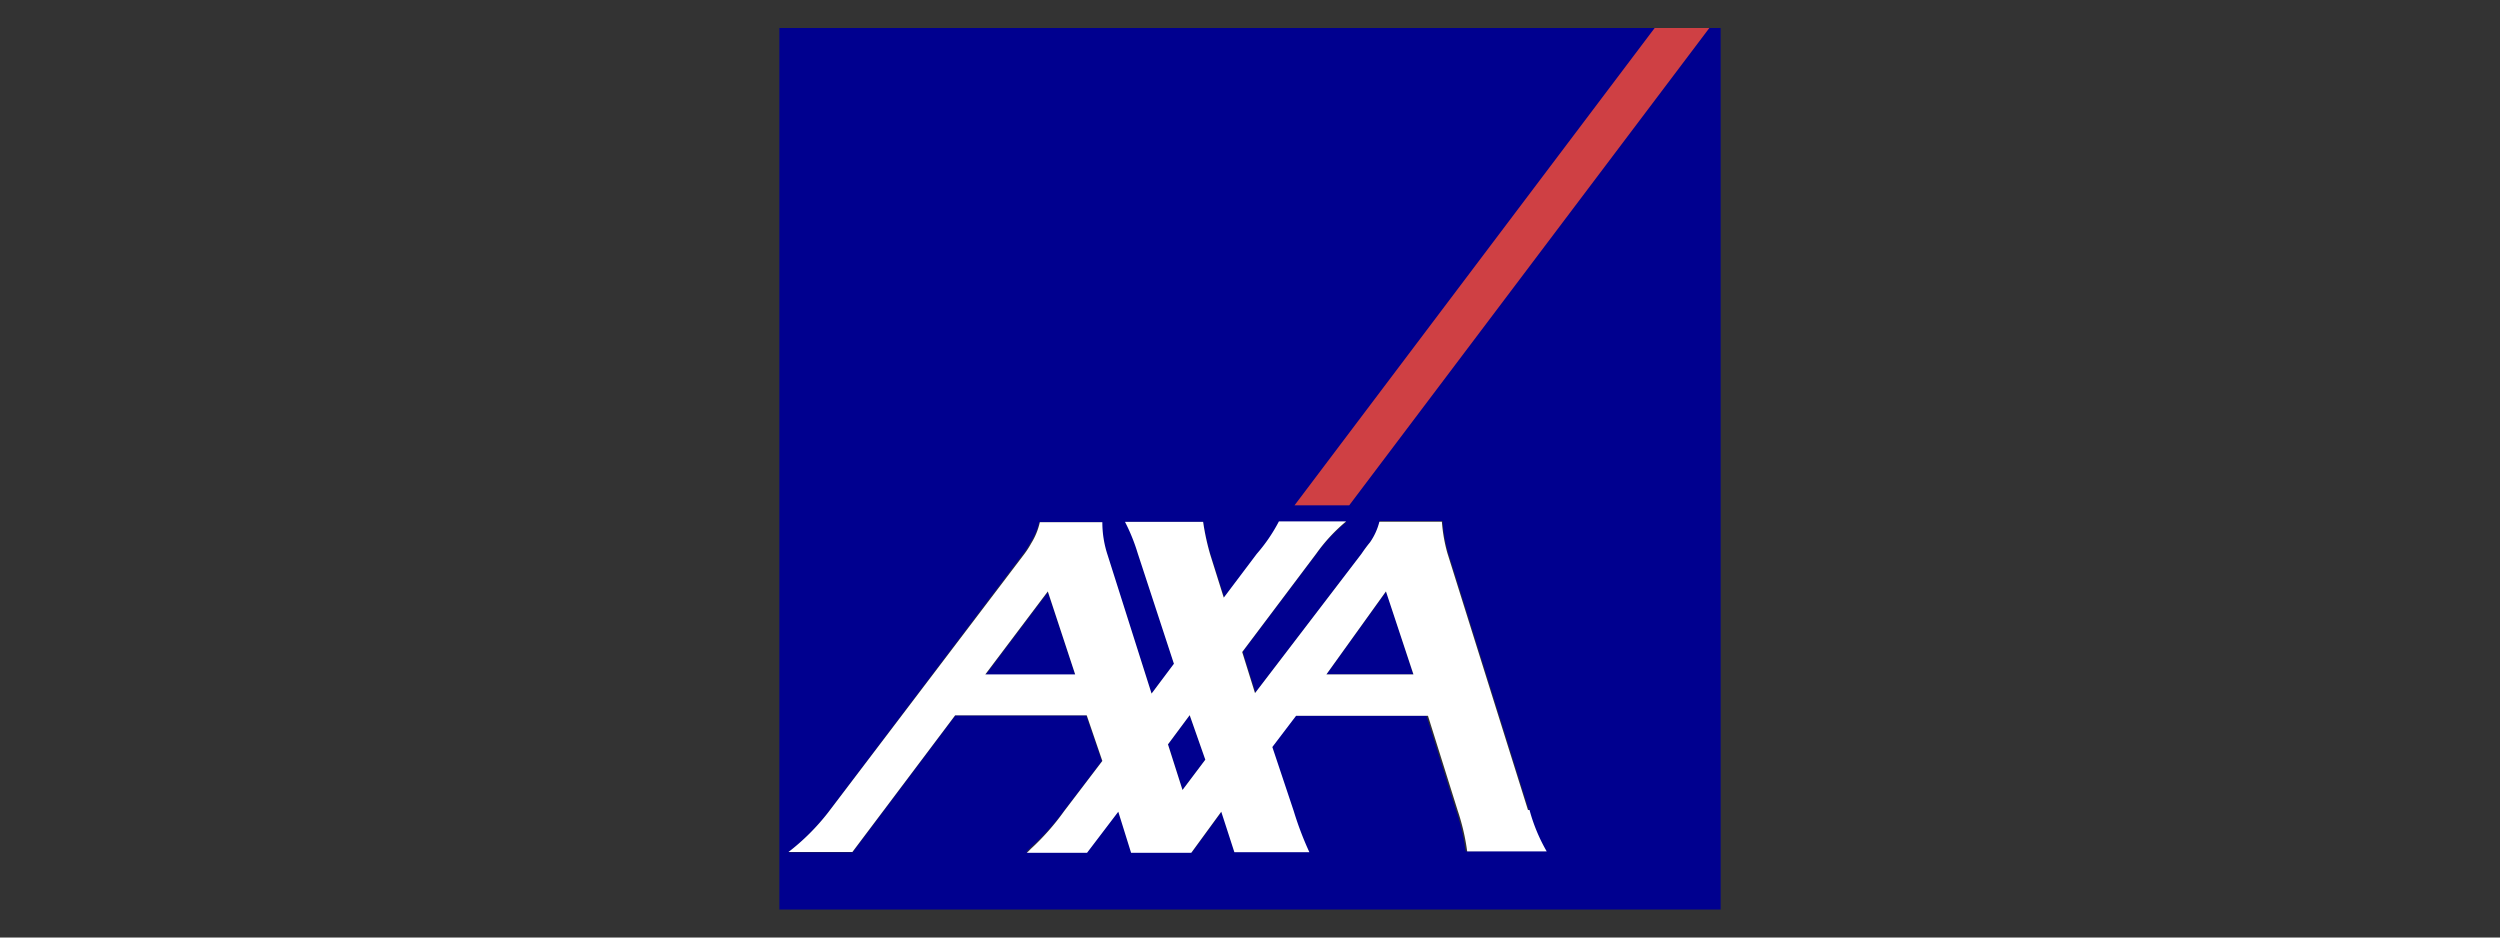
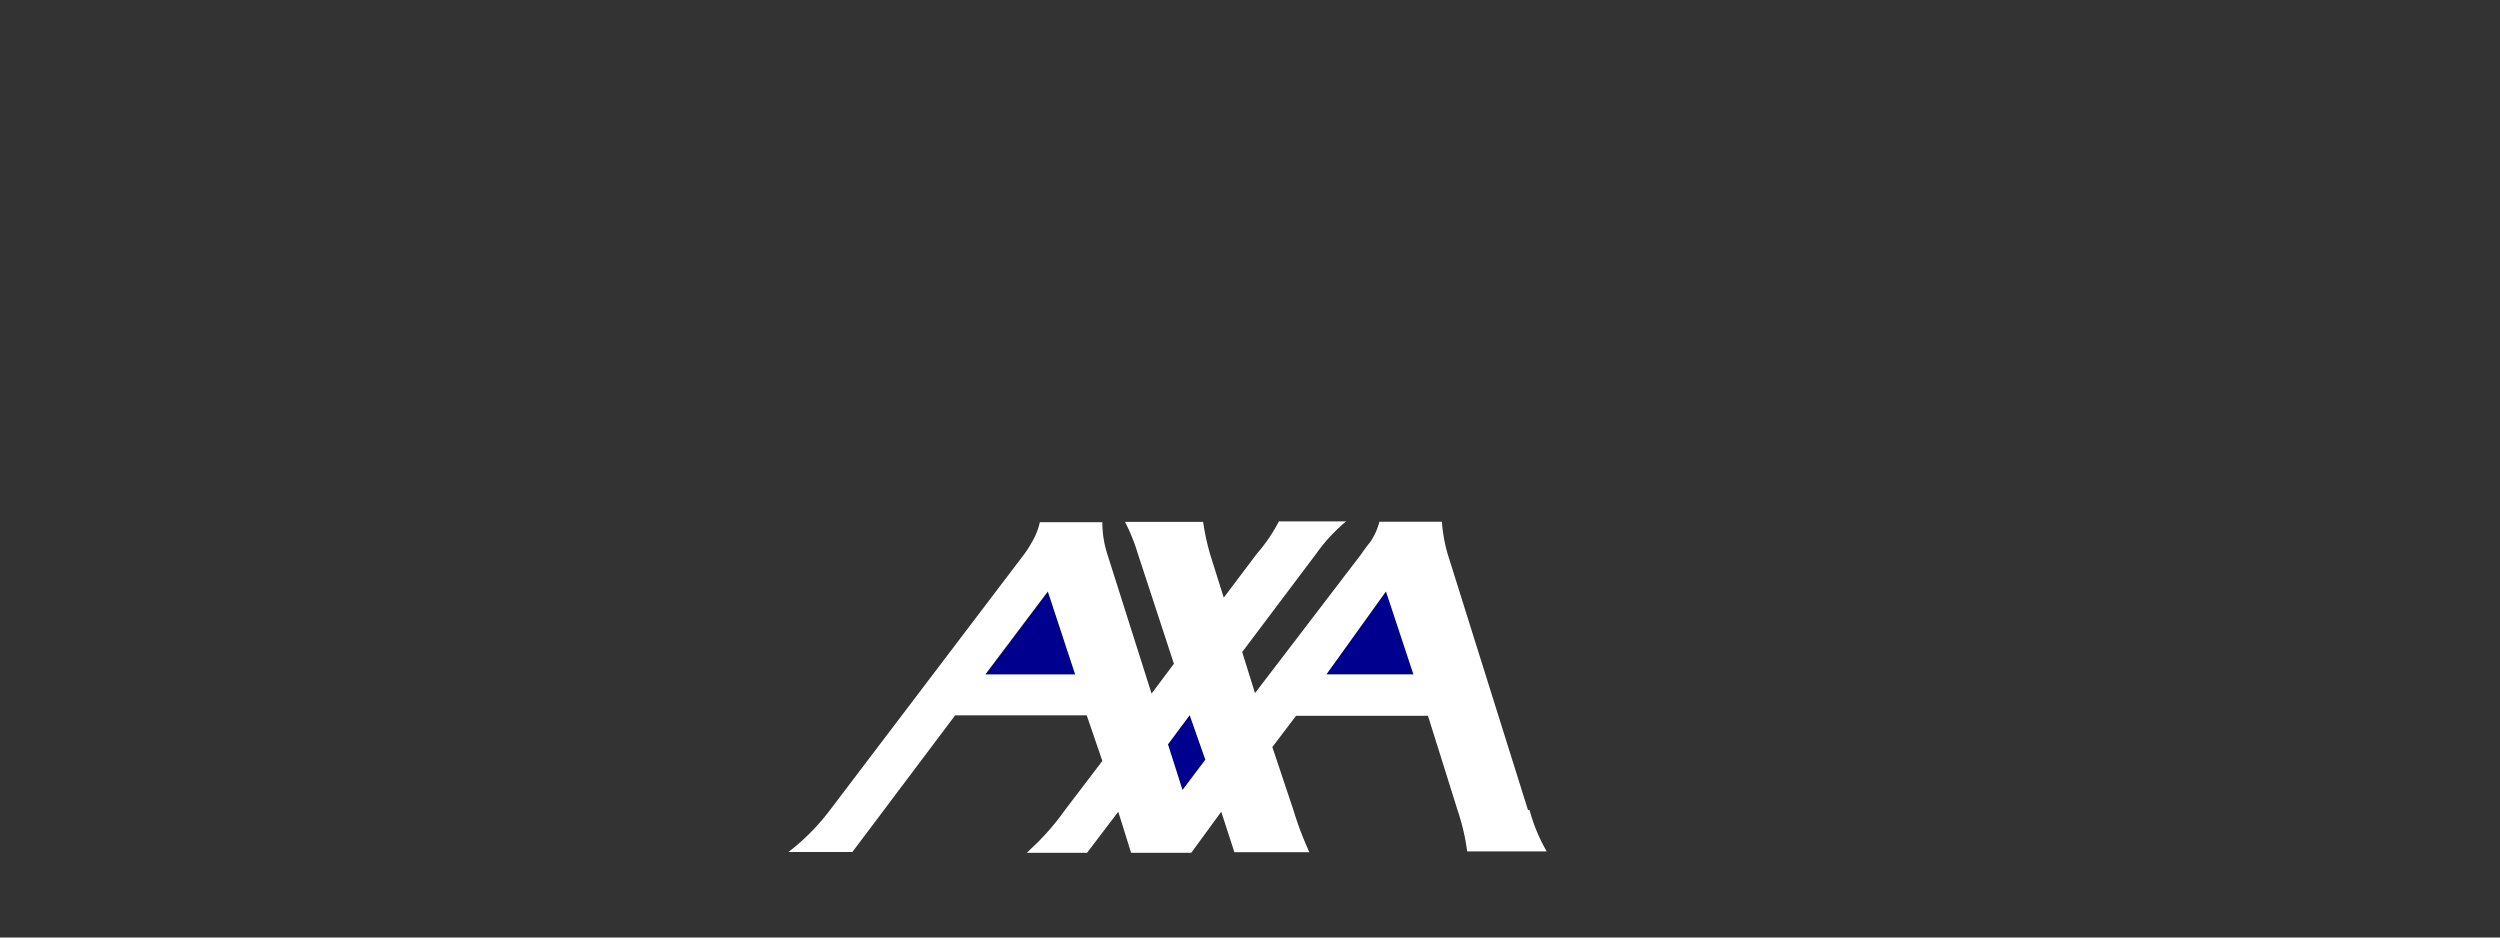
<svg xmlns="http://www.w3.org/2000/svg" id="Layer_1" data-name="Layer 1" viewBox="0 0 160 60">
  <rect x="0" y="0" width="160" height="60" fill="#333333" stroke="none" />
  <defs>
    <style>.cls-1{fill:#00008f;}.cls-1,.cls-2,.cls-3{fill-rule:evenodd;}.cls-2{fill:#cf4044;}.cls-3{fill:#fff;}.cls-4{fill:none;}</style>
  </defs>
-   <path class="cls-1" d="M49.88,1.79V58.21h60.24V1.79ZM93.8,54.48a13.77,13.77,0,0,0-.61-2.63l-1.9-6.06H82.85l-1.52,2L82.7,51.9a21.06,21.06,0,0,0,1,2.62H79l-.78-2.62-1.92,2.62H72.4l-.82-2.62-2,2.62H65.68a1.88,1.88,0,0,0,.25-.24,14.94,14.94,0,0,0,2.14-2.35l2.45-3.22-1-2.92H61.14l-6.58,8.76H50.47A14.54,14.54,0,0,0,53,52L65.47,35.48a4.79,4.79,0,0,0,.46-.71,4.15,4.15,0,0,0,.58-1.35h4a7,7,0,0,0,.35,2.08l2.84,8.9,1.45-1.91L72.85,35.4a10.94,10.94,0,0,0-.8-2H77a15.33,15.33,0,0,0,.48,2.11l.88,2.77,2.1-2.8a10.78,10.78,0,0,0,1.42-2.08h4.3a10.29,10.29,0,0,0-1.9,2l-4.75,6.31.82,2.62,6.82-8.92c.17-.25.35-.5.55-.74a4,4,0,0,0,.6-1.32h4a10.31,10.31,0,0,0,.35,2l5.16,16.45a10.41,10.41,0,0,0,1.08,2.63Z" />
  <path class="cls-1" d="M88.72,37.85l-3.83,5.31h5.56ZM76.14,45.77l-1.39,1.87.93,2.92,1.47-1.94Zm-9.07-7.88-4,5.31h5.75Z" />
-   <path class="cls-2" d="M82.85,32.34h3.5L109.4,1.79h-3.5Z" />
  <path class="cls-3" d="M97.79,51.84,92.63,35.39a10.31,10.31,0,0,1-.35-2h-4a4,4,0,0,1-.6,1.32c-.2.24-.38.49-.55.74l-6.81,8.91-.82-2.63,4.75-6.31a10.86,10.86,0,0,1,1.9-2.05h-4.3a10.62,10.62,0,0,1-1.42,2.08l-2.11,2.8-.87-2.77A15.33,15.33,0,0,1,77,33.4H72a11.86,11.86,0,0,1,.81,2l2.32,7.08L73.7,44.39,70.88,35.5a6.66,6.66,0,0,1-.33-2.08h-4A4.34,4.34,0,0,1,66,34.77a5.76,5.76,0,0,1-.46.71L53,52a14.15,14.15,0,0,1-2.54,2.53h4.09l6.58-8.75h8.42l1,2.92-2.45,3.22a15.39,15.39,0,0,1-2.14,2.42,1.88,1.88,0,0,1-.25.24h3.86l2-2.63.82,2.63h3.85l1.92-2.63L79,54.54h4.8a20.59,20.59,0,0,1-1-2.63l-1.37-4.1,1.52-2h8.44l1.9,6.06a13.84,13.84,0,0,1,.61,2.62h5.09a11,11,0,0,1-1.1-2.65ZM63.06,43.16l4-5.31,1.75,5.31Zm12.62,7.4-.93-2.92,1.39-1.87,1,2.85Zm9.21-7.4,3.81-5.31,1.76,5.31Z" />
  <rect class="cls-4" width="160" height="60" />
</svg>